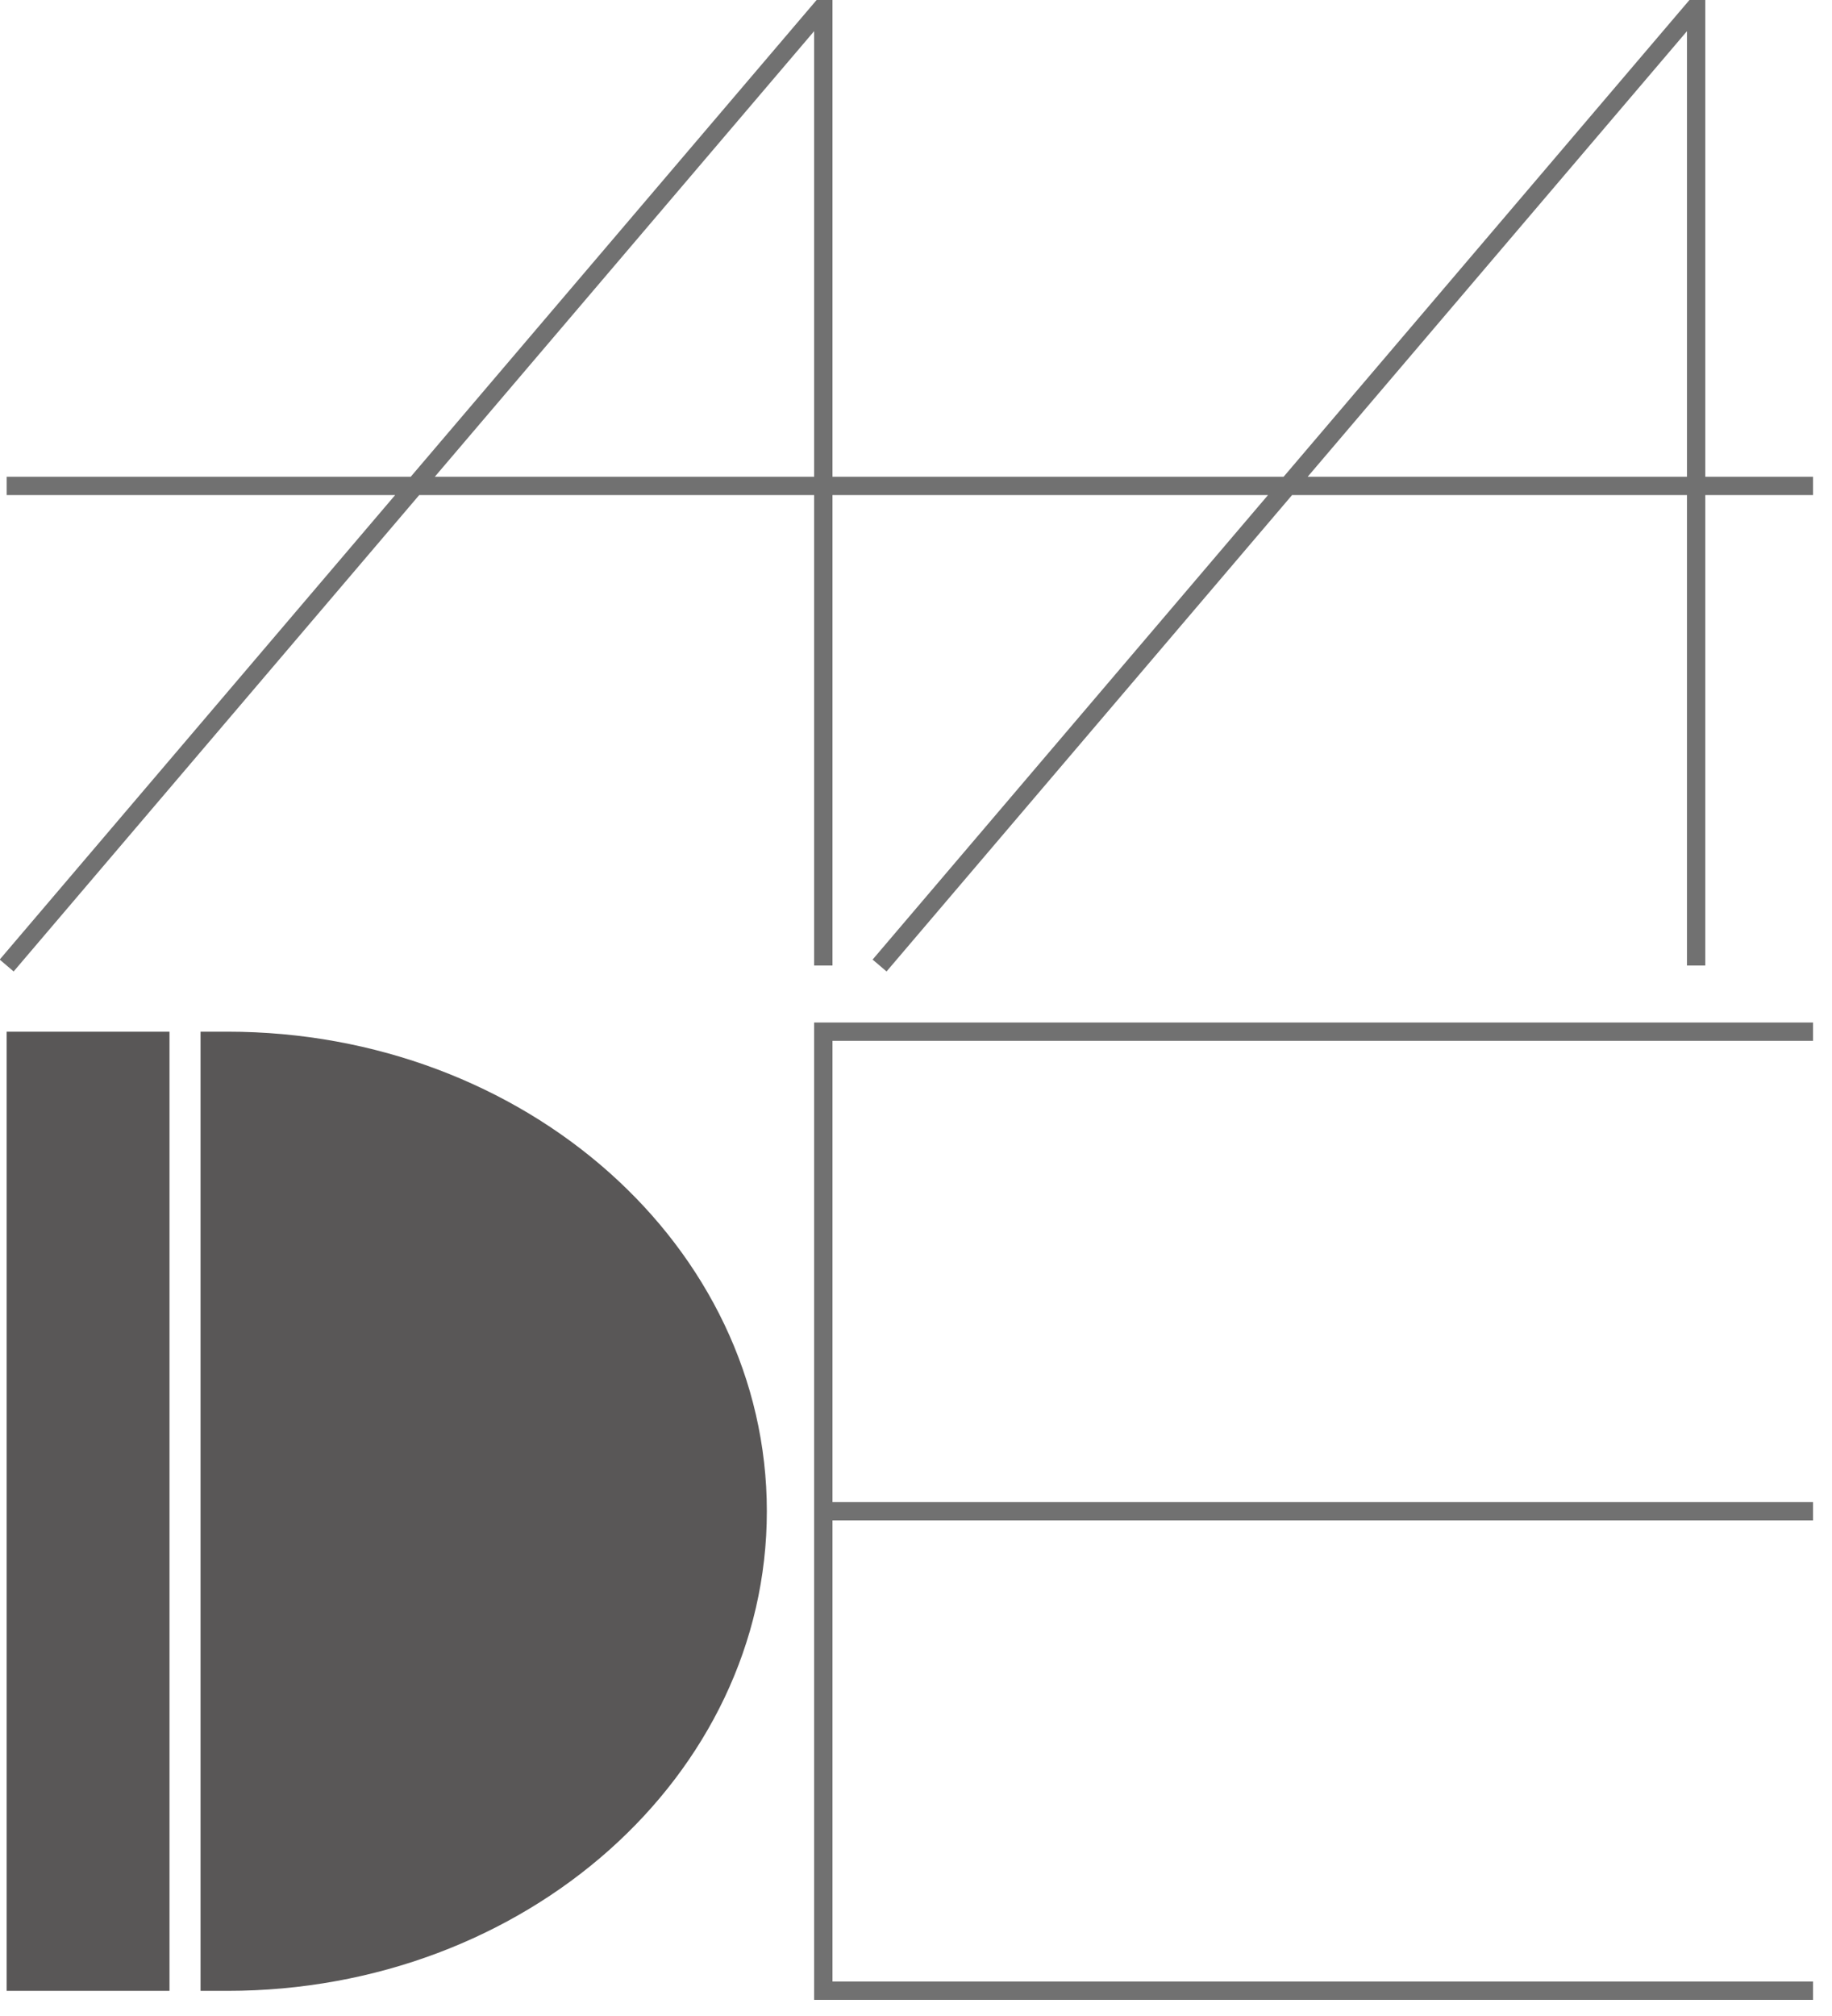
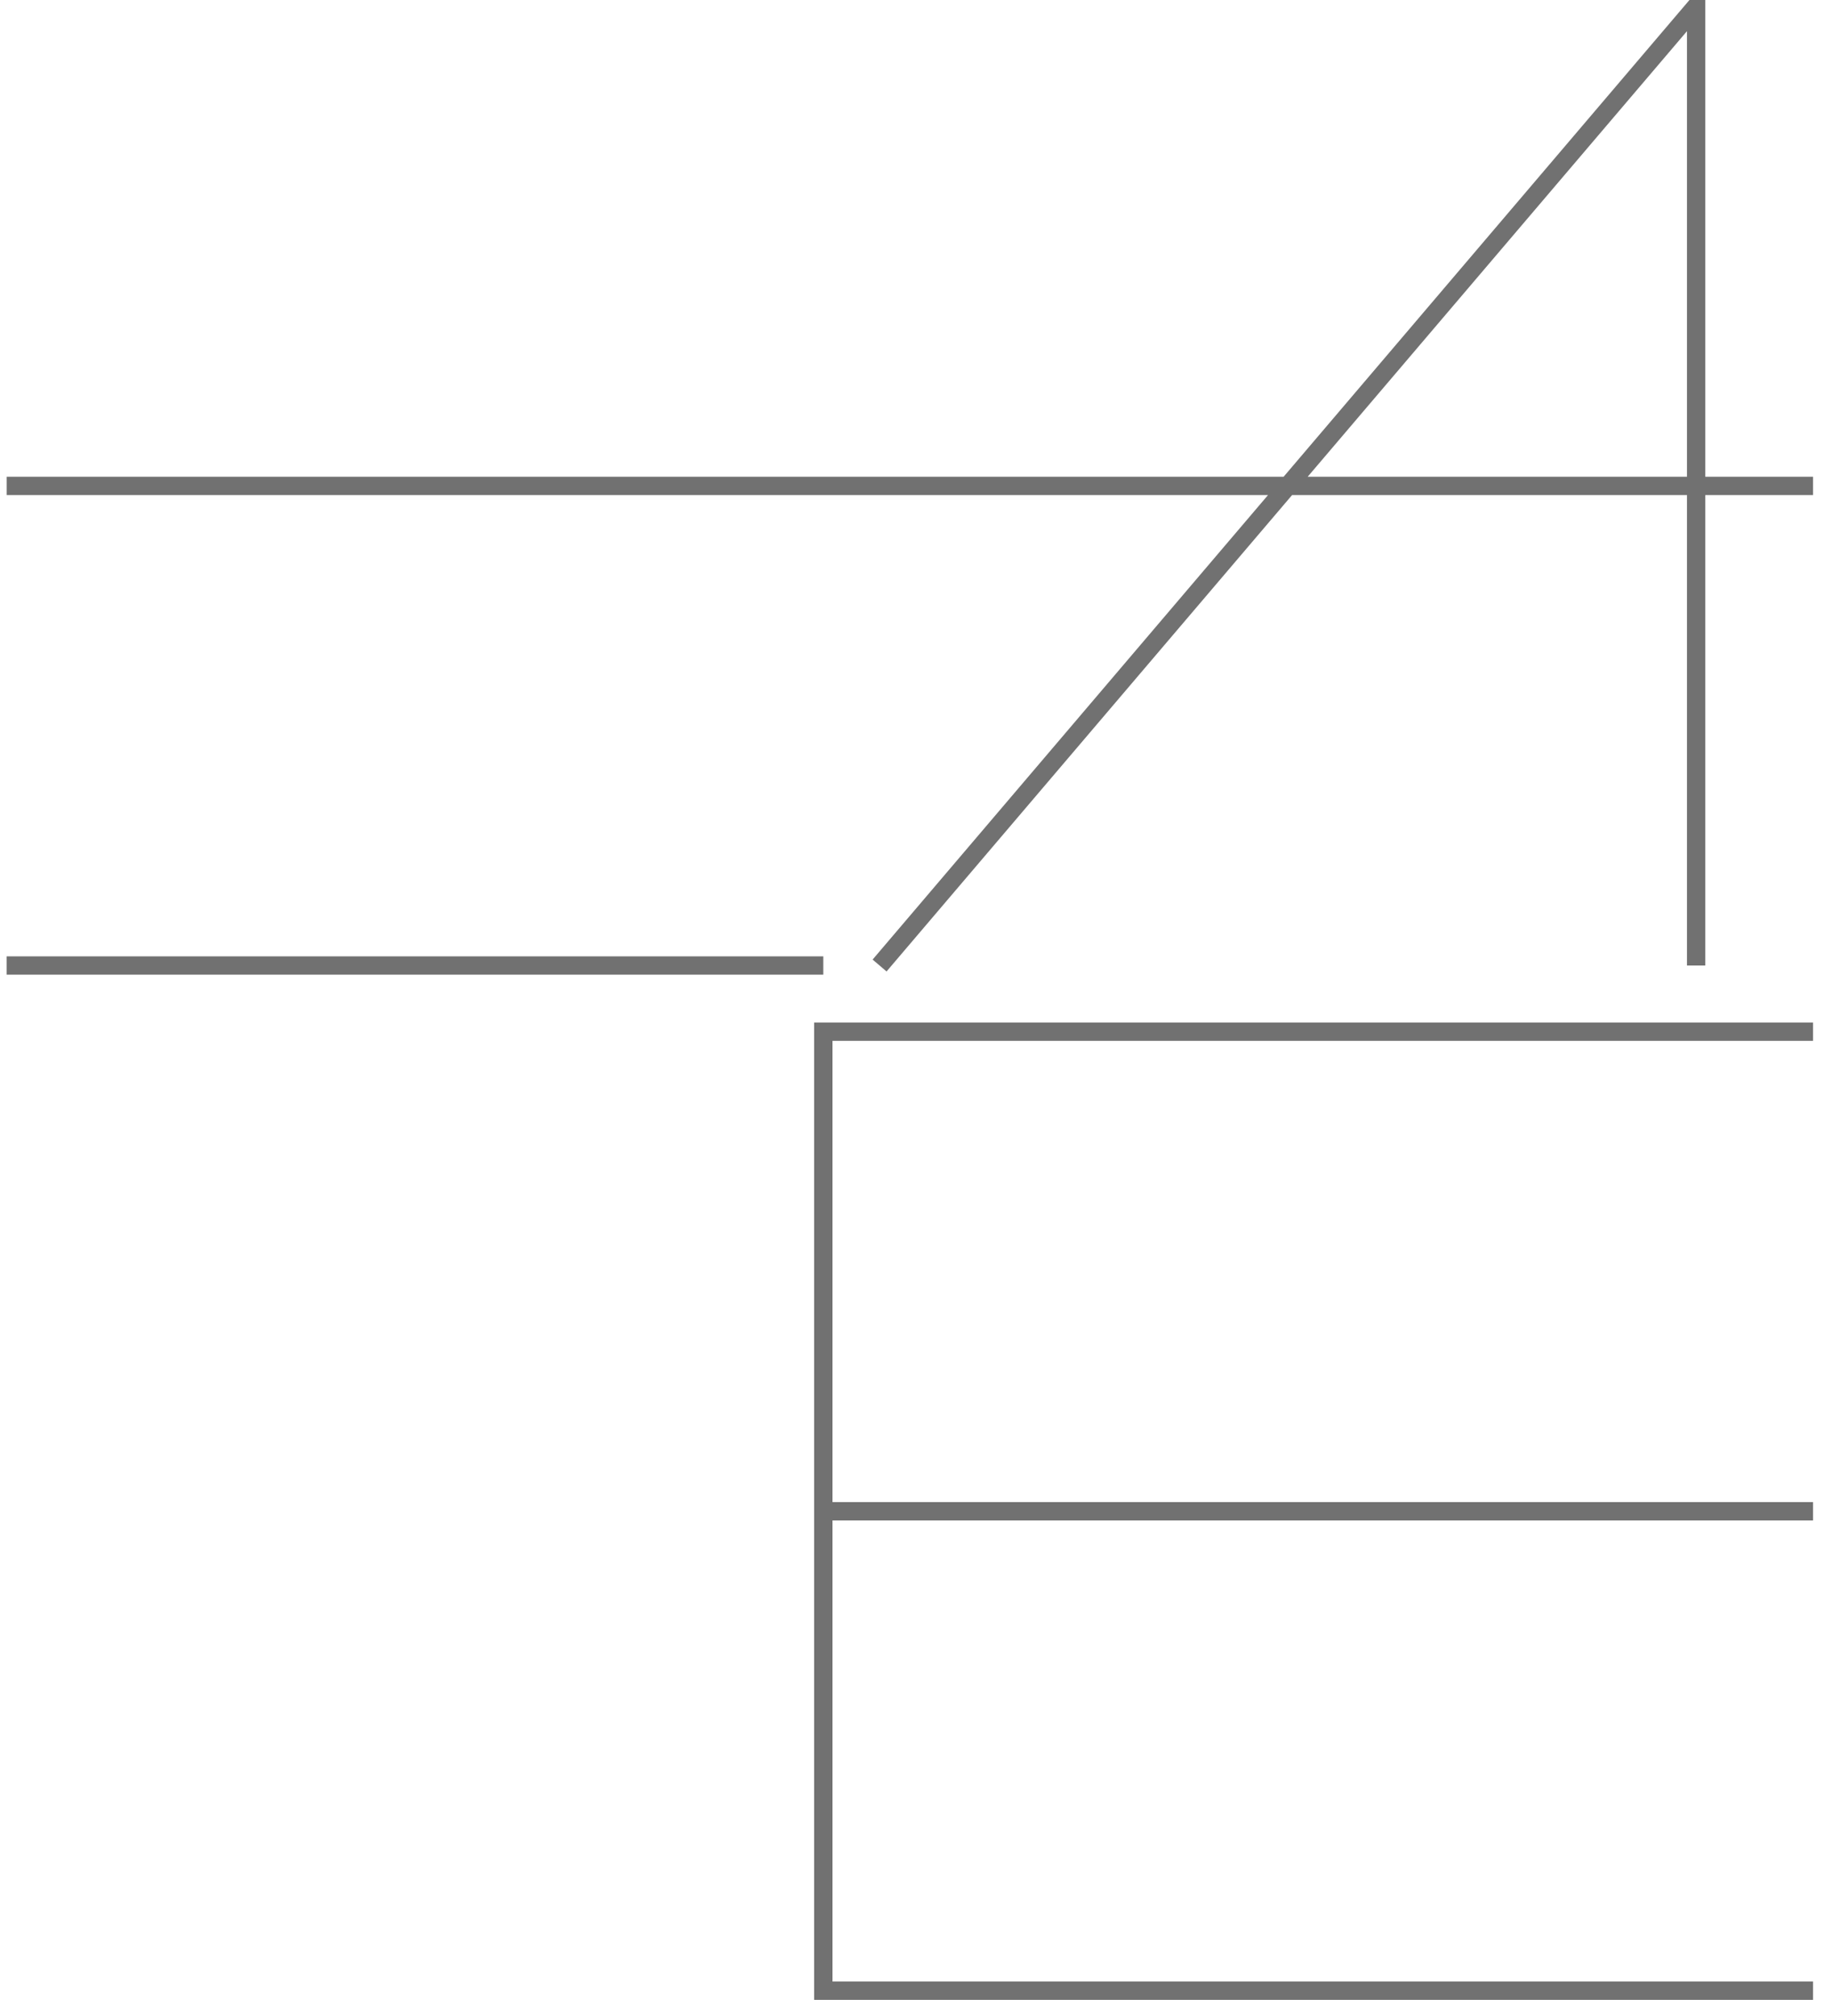
<svg xmlns="http://www.w3.org/2000/svg" width="50" height="55">
  <g fill="none" fill-rule="evenodd">
-     <path stroke="#717171" stroke-width=".5" d="M24.006 26.341L46.292.171v26.17M.183 13.256h49.3M22.47 26.341V.171L.182 26.341M22.47 41.23h27.013m0 13.08H22.47V28.146h27.013" />
-     <path fill="#595757" d="M.182 54.314h4.444V28.146H.182zm6.022-26.168h-.731v26.168h.731c8.133 0 14.725-5.86 14.725-13.085 0-7.226-6.592-13.083-14.725-13.083" />
+     <path stroke="#717171" stroke-width=".5" d="M24.006 26.341L46.292.171v26.17M.183 13.256h49.3M22.47 26.341L.182 26.341M22.47 41.23h27.013m0 13.08H22.47V28.146h27.013" />
  </g>
</svg>